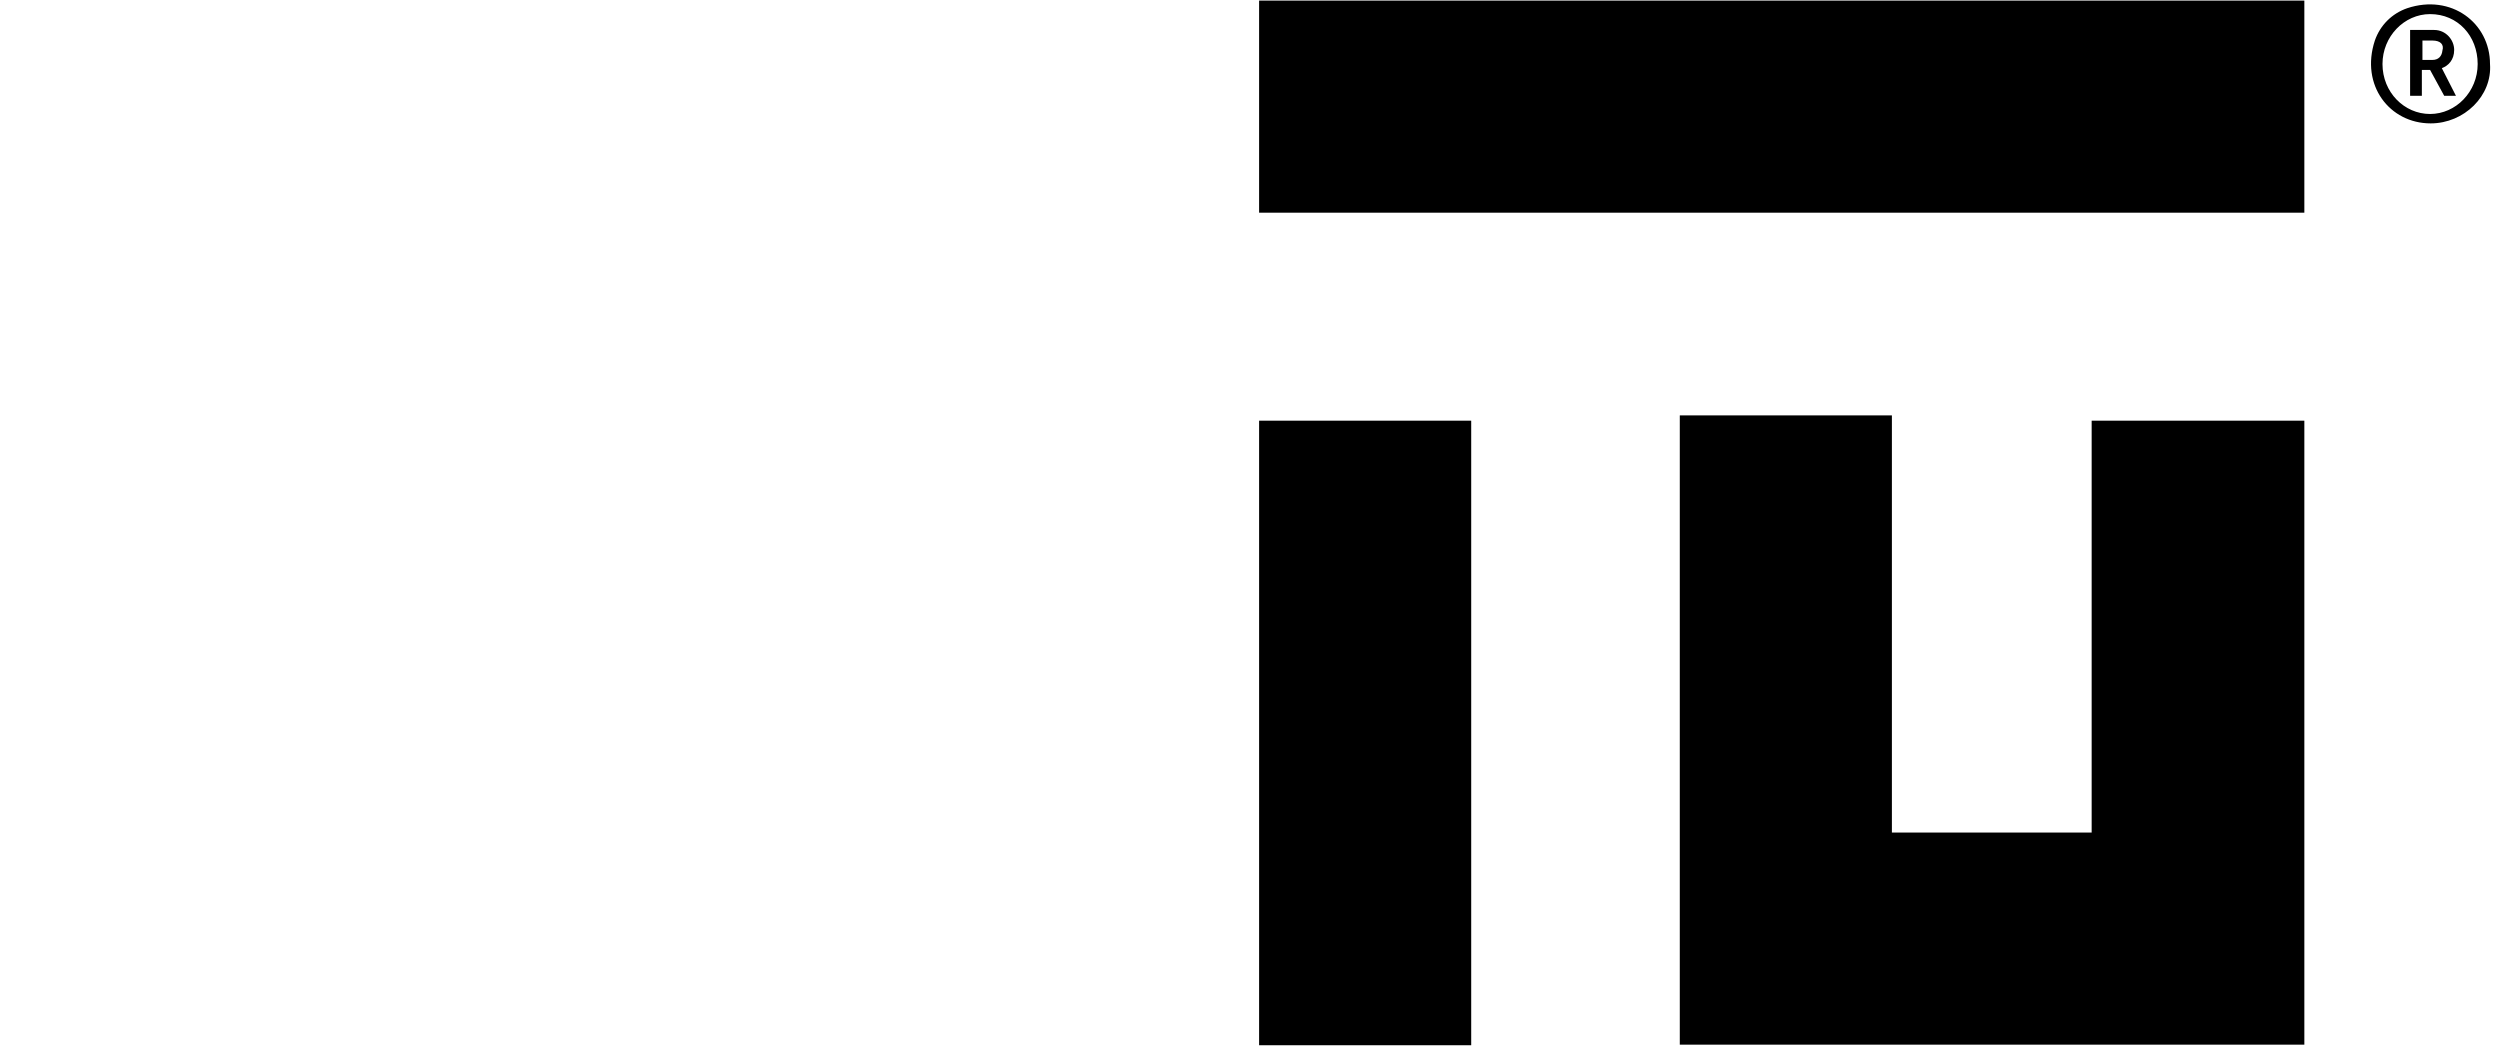
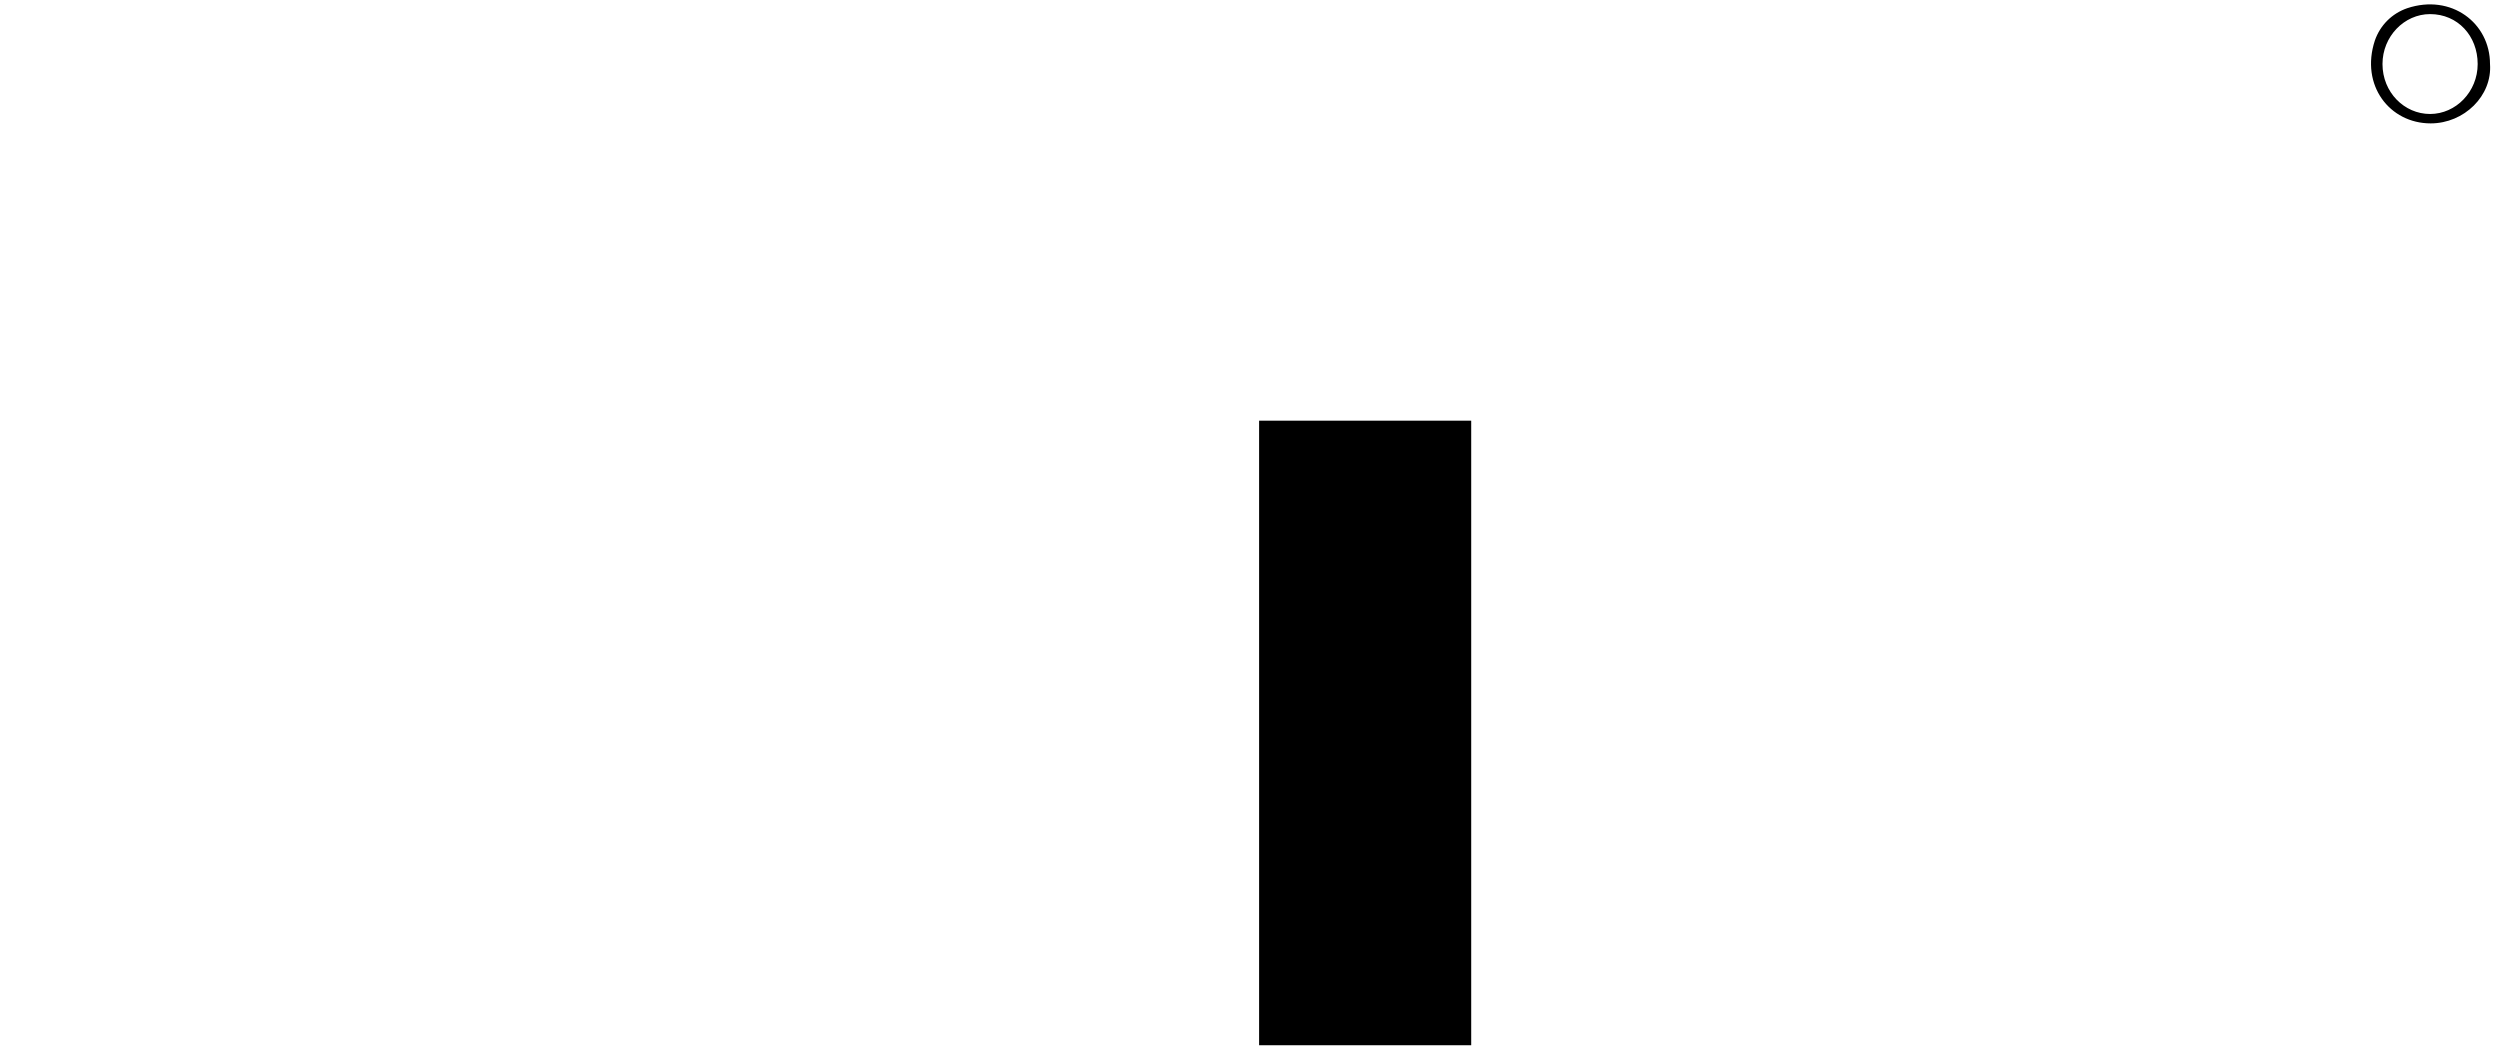
<svg xmlns="http://www.w3.org/2000/svg" version="1.1" id="Ebene_1" x="0px" y="0px" viewBox="0 0 425.5 178.6" style="enable-background:new 0 0 425.5 178.6;" xml:space="preserve">
  <g>
    <path d="M409.7,1.4c-2.6,0.9-4.6,2.9-5.5,5.5c-2.5,7.6,2.5,14.1,9.5,14.1c5.7,0,10.5-4.7,10.1-10.1C423.8,3.9,417.2-1.1,409.7,1.4z    M413.6,19.4c-4.4,0-8.1-3.7-8.1-8.5c0-4.7,3.7-8.5,8.1-8.5c4.7,0,8.1,3.7,8.1,8.5C421.7,15.6,418,19.4,413.6,19.4z" />
-     <path d="M417.7,8.5c0-1.7-1.4-3.4-3.4-3.4h-4.1v11.2h2v-4.4h1.4l2.4,4.4h2l-2.4-4.7C416.7,11.2,417.7,10.2,417.7,8.5z M414,10.2   h-1.7V6.9h1.7c1.4,0,2,0.7,1.7,1.7C415.6,9.6,415,10.2,414,10.2z" />
-     <rect x="214.3" y="0.1" width="177.9" height="36.1" />
    <rect x="214.3" y="71.6" width="36.1" height="106.3" />
-     <polygon points="356,141.7 322,141.7 322,70.7 285.9,70.7 285.9,141.7 285.9,177 285.9,177.8 356,177.8 392.2,177.8 392.2,141.7    392.2,71.6 356,71.6  " />
  </g>
  <g>
</g>
  <g>
</g>
  <g>
</g>
  <g>
</g>
  <g>
</g>
  <g>
</g>
</svg>